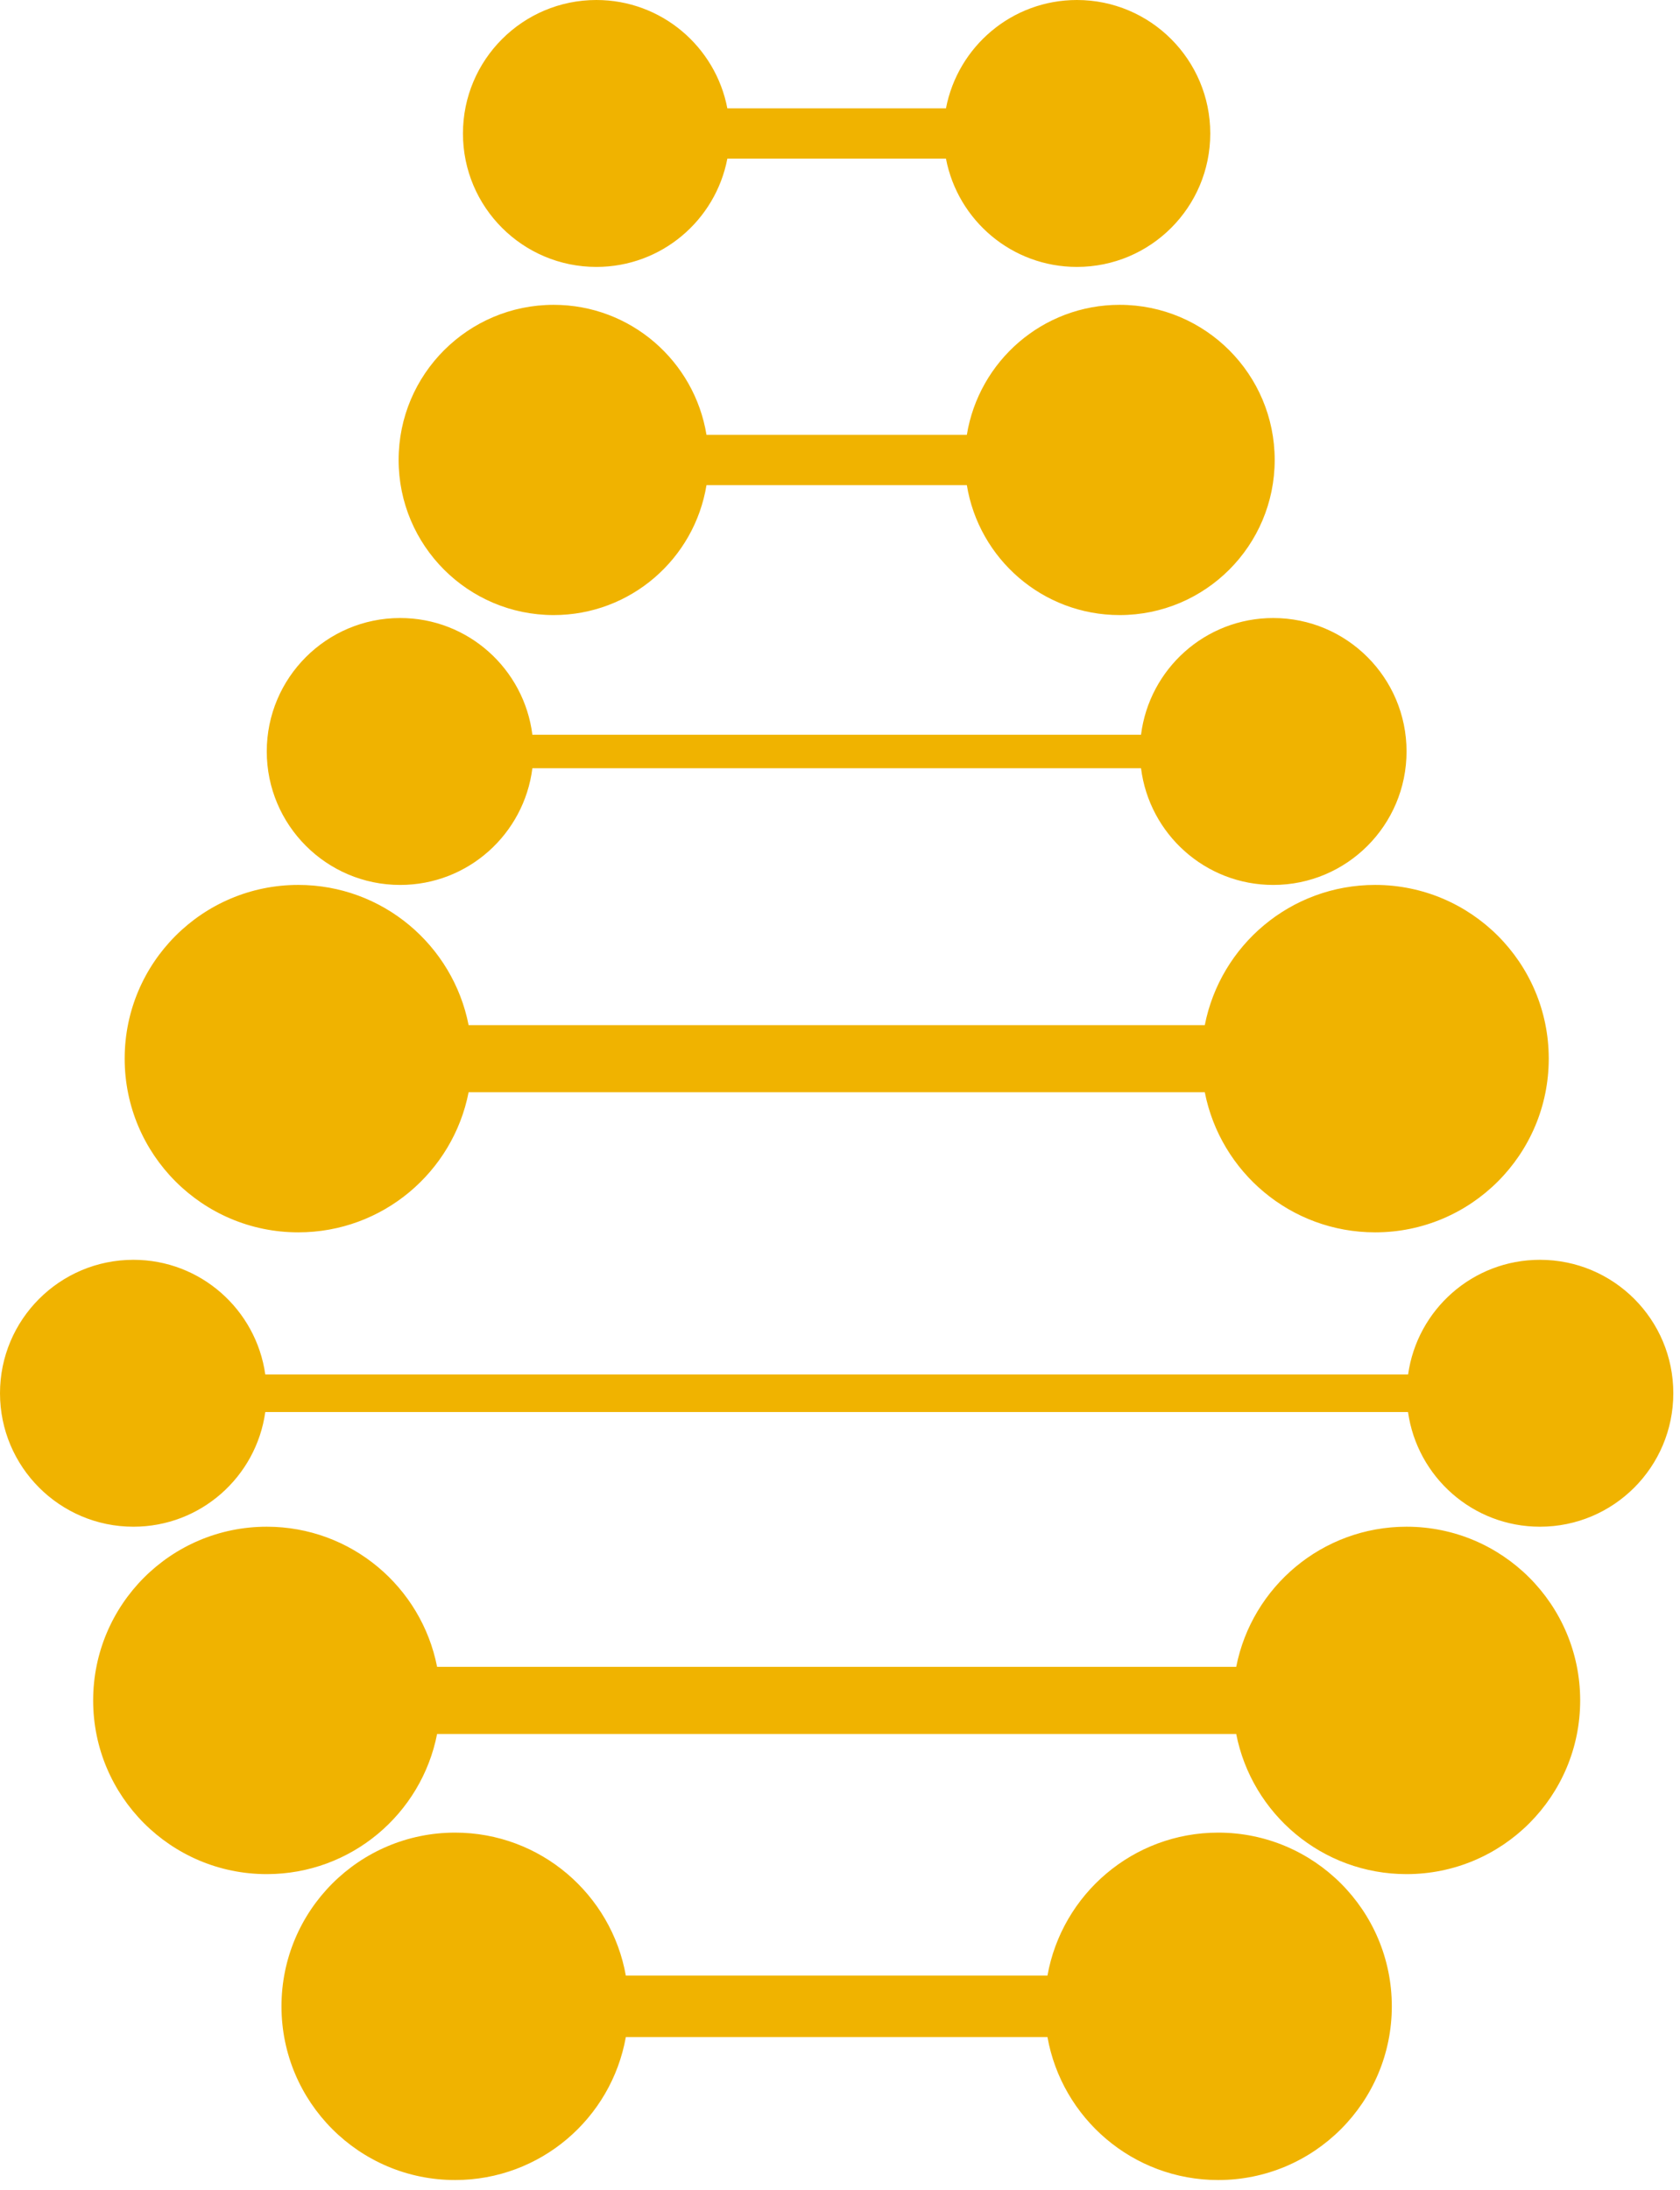
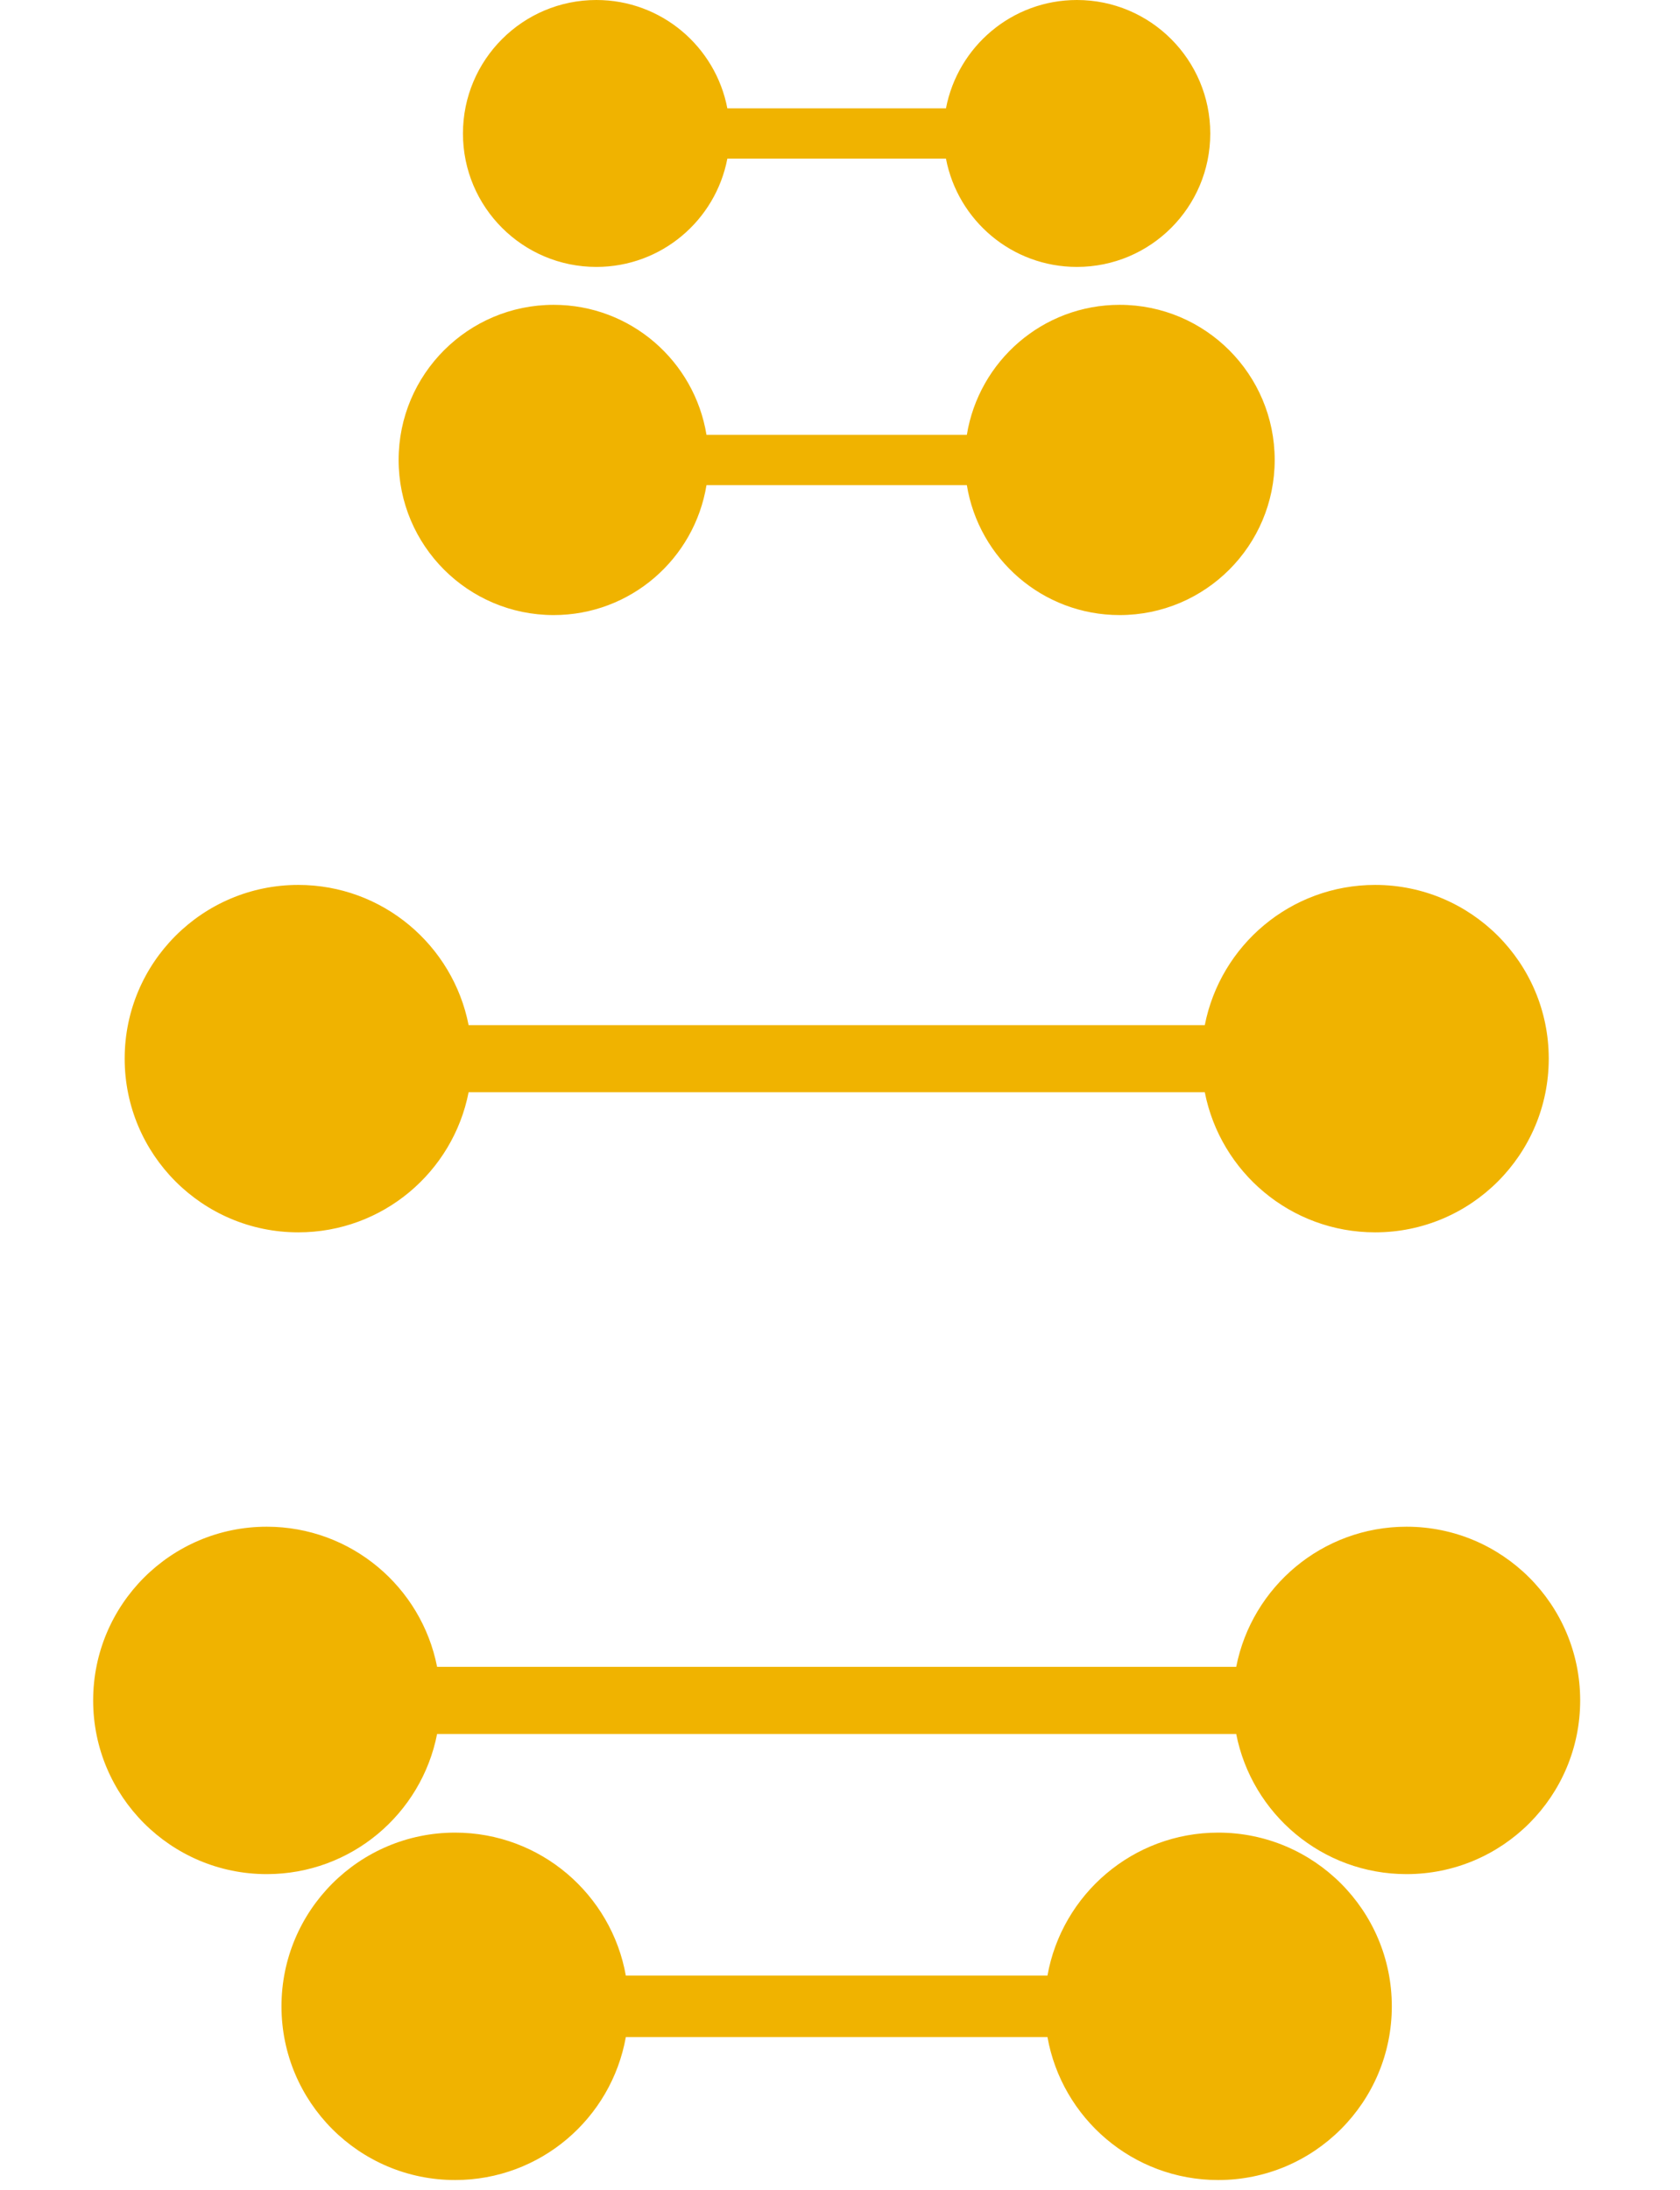
<svg xmlns="http://www.w3.org/2000/svg" width="109" height="142" viewBox="0 0 109 142" fill="none">
-   <path d="M25.964 40.074C21.184 40.074 17.308 43.951 17.308 48.725C17.308 53.5 21.184 57.382 25.964 57.382C30.372 57.382 34.004 54.079 34.541 49.814L74.031 49.814C74.567 54.079 78.2 57.382 82.607 57.382C87.387 57.382 91.258 53.505 91.258 48.725C91.258 43.946 87.382 40.074 82.607 40.074C78.2 40.074 74.567 43.378 74.031 47.642L34.541 47.642C34.004 43.378 30.372 40.074 25.964 40.074Z" fill="#F0B300" />
  <path d="M35.922 19.766C30.367 19.766 25.863 24.27 25.863 29.824C25.863 35.379 30.367 39.883 35.922 39.883C40.919 39.883 45.056 36.234 45.837 31.46L62.73 31.46C63.511 36.234 67.647 39.883 72.645 39.883C78.2 39.883 82.703 35.379 82.703 29.824C82.703 24.27 78.2 19.766 72.645 19.766C67.647 19.766 63.511 23.415 62.73 28.194L45.837 28.194C45.056 23.415 40.919 19.766 35.922 19.766Z" fill="#F0B300" />
-   <path d="M8.656 81.689C3.877 81.689 0 85.566 0 90.34C0 95.114 3.877 98.996 8.656 98.996C13.022 98.996 16.622 95.762 17.212 91.561L91.354 91.561C91.949 95.762 95.549 98.996 99.915 98.996C104.694 98.996 108.566 95.119 108.566 90.34C108.566 85.56 104.694 81.689 99.915 81.689C95.549 81.689 91.949 84.923 91.359 89.124L17.212 89.124C16.617 84.923 13.016 81.689 8.656 81.689Z" fill="#F0B300" />
  <path d="M61.375 7.026L47.191 7.026C46.426 3.027 42.915 0 38.694 0C33.914 0 30.037 3.877 30.037 8.657C30.037 13.436 33.914 17.308 38.694 17.308C42.915 17.308 46.426 14.286 47.191 10.287H61.375C62.14 14.286 65.65 17.308 69.872 17.308C74.652 17.308 78.523 13.436 78.523 8.657C78.523 3.877 74.647 0 69.872 0C65.65 0 62.14 3.027 61.375 7.026Z" fill="#F0B300" />
  <path d="M78.168 66.473L30.404 66.473C29.39 61.295 24.828 57.381 19.353 57.381C13.134 57.381 8.089 62.426 8.089 68.645C8.089 74.864 13.134 79.909 19.353 79.909C24.828 79.909 29.39 76.001 30.404 70.823L78.168 70.823C79.183 76.001 83.744 79.909 89.22 79.909C95.439 79.909 100.484 74.864 100.484 68.645C100.484 62.426 95.439 57.381 89.22 57.381C83.744 57.381 79.183 61.29 78.168 66.473Z" fill="#F0B300" />
  <path d="M80.213 108.082L28.359 108.082C27.345 102.904 22.783 98.996 17.308 98.996C11.089 98.996 6.044 104.041 6.044 110.26C6.044 116.478 11.089 121.523 17.308 121.523C22.783 121.523 27.345 117.615 28.359 112.437L80.207 112.437C81.222 117.615 85.783 121.523 91.259 121.523C97.483 121.523 102.523 116.478 102.523 110.26C102.523 104.041 97.478 98.996 91.259 98.996C85.783 98.996 81.222 102.904 80.207 108.082H80.213Z" fill="#F0B300" />
  <path d="M67.96 128.104H40.605C39.665 122.836 35.066 118.832 29.527 118.832C23.308 118.832 18.263 123.877 18.263 130.095C18.263 136.314 23.308 141.359 29.527 141.359C35.066 141.359 39.665 137.36 40.605 132.087H67.96C68.9 137.355 73.499 141.359 79.038 141.359C85.257 141.359 90.302 136.314 90.302 130.095C90.302 123.877 85.257 118.832 79.038 118.832C73.499 118.832 68.9 122.836 67.96 128.104Z" fill="#F0B300" />
</svg>